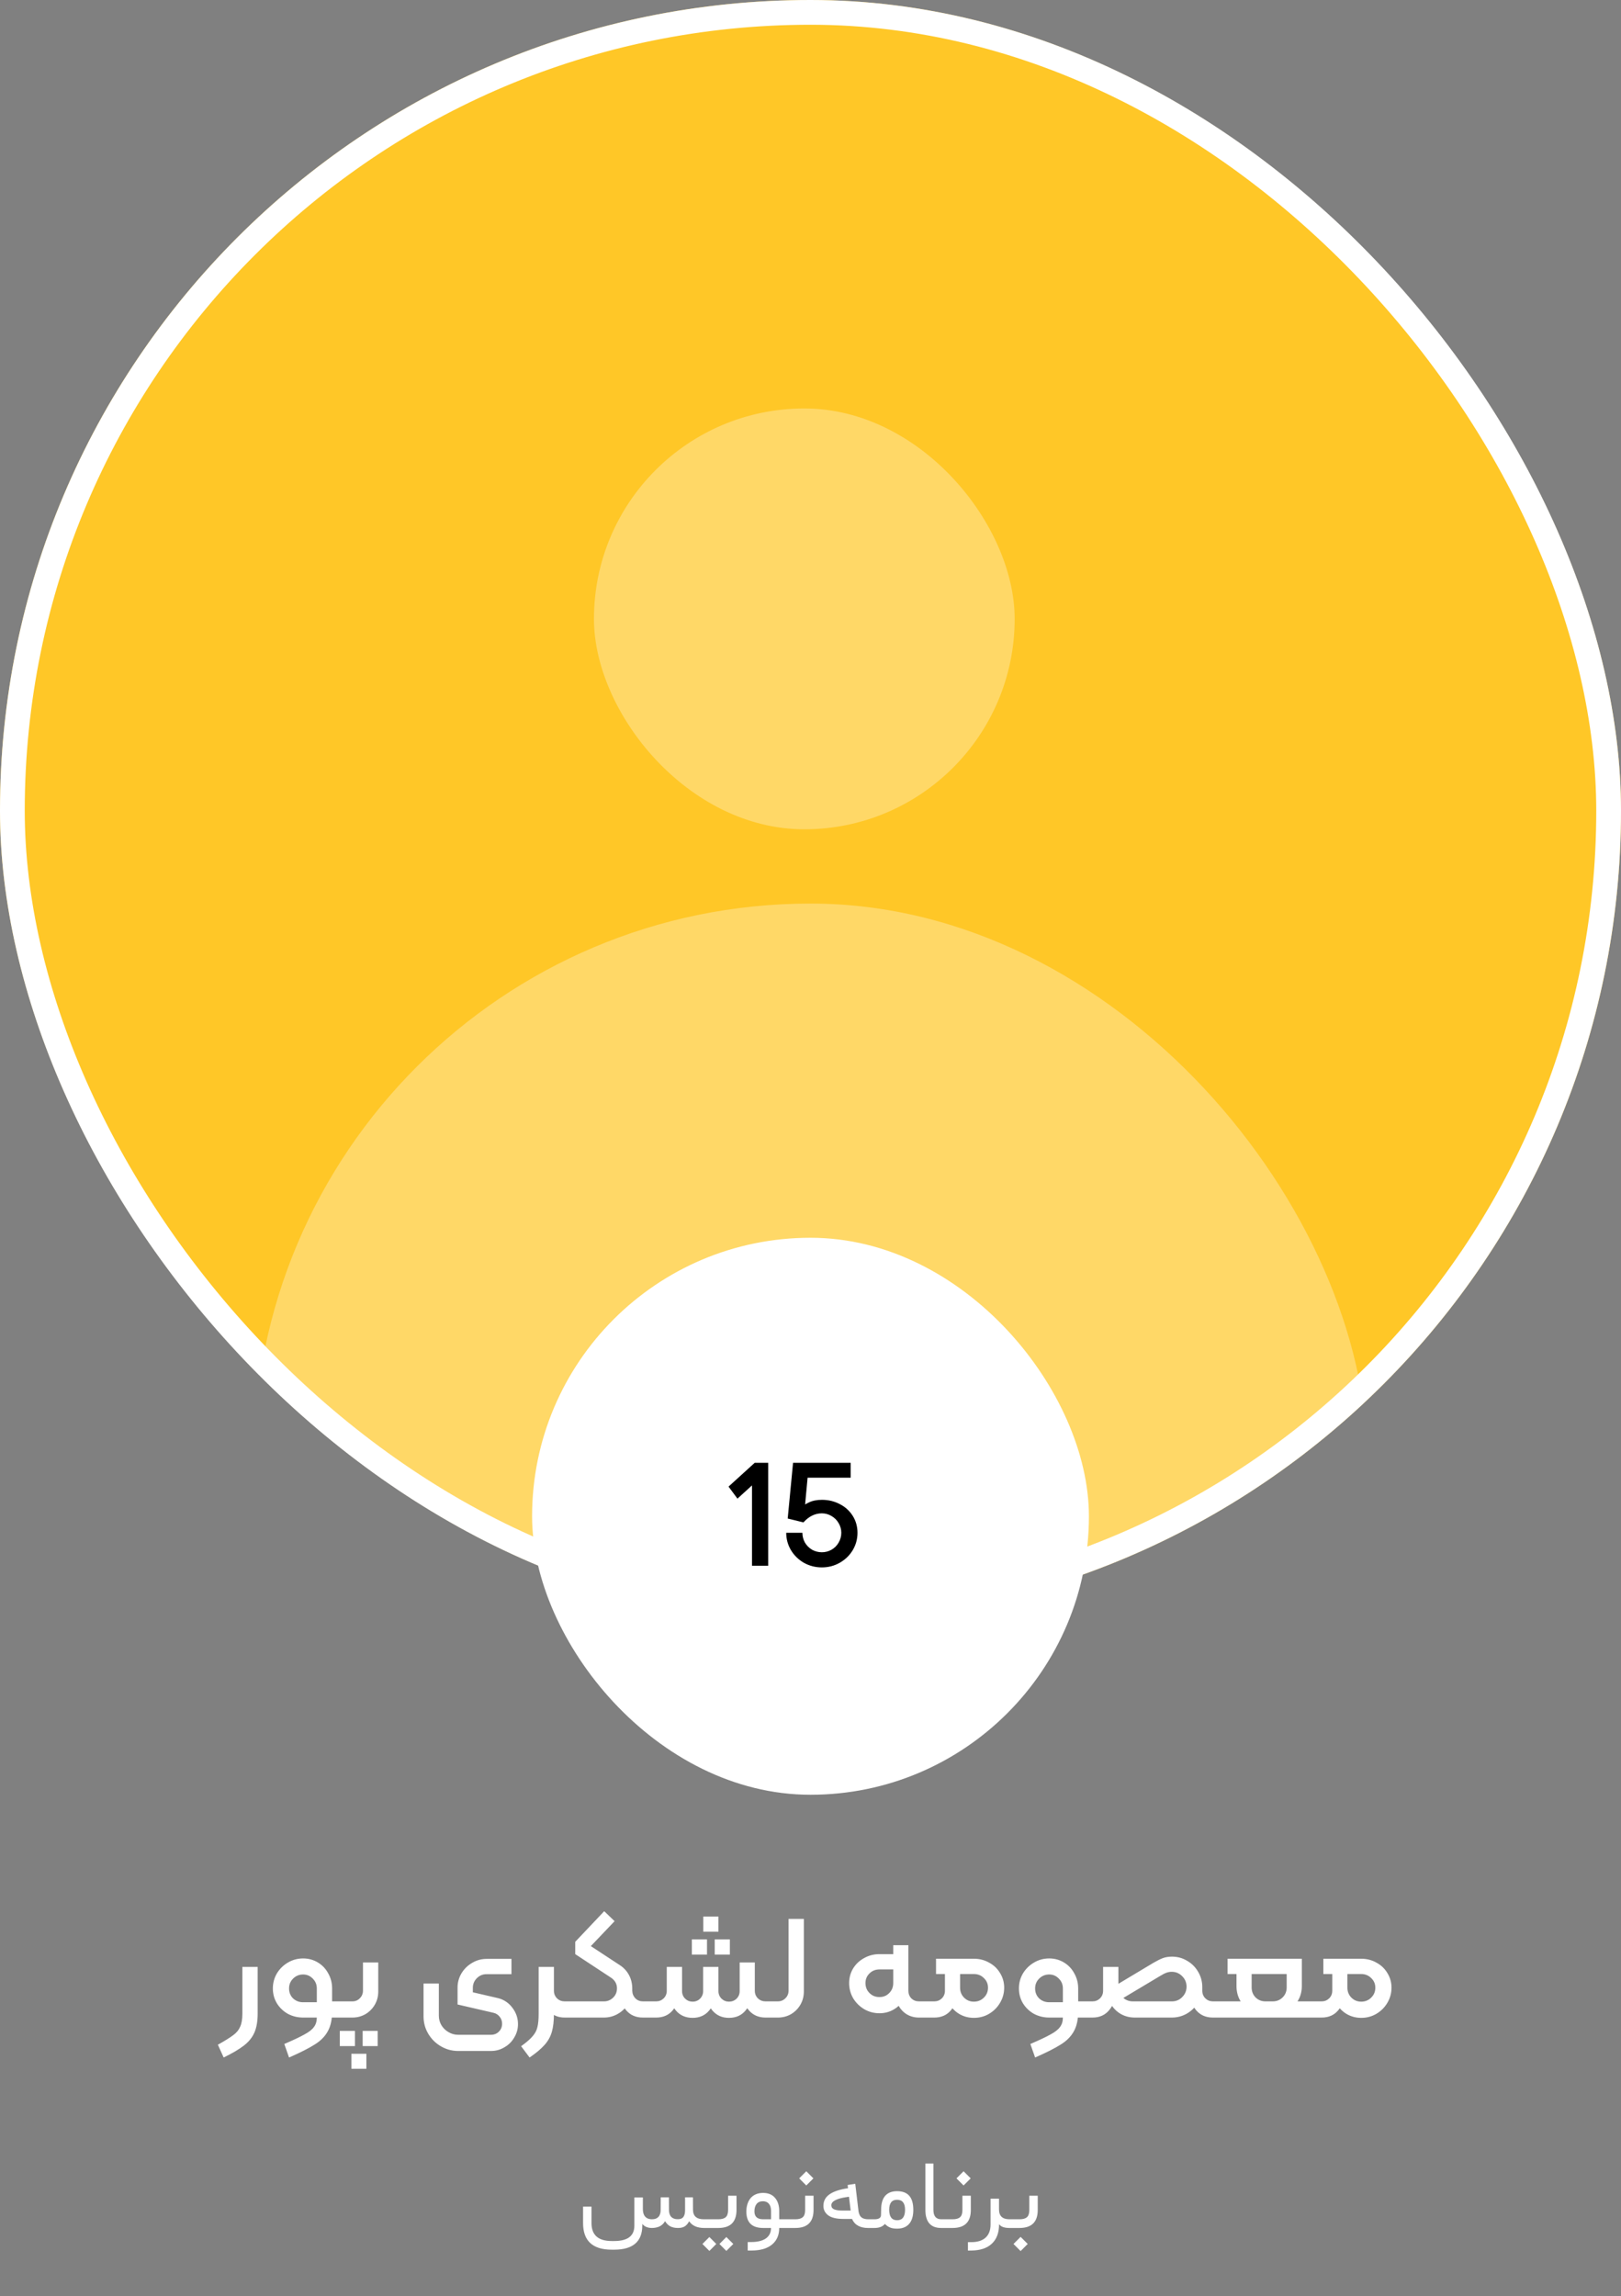
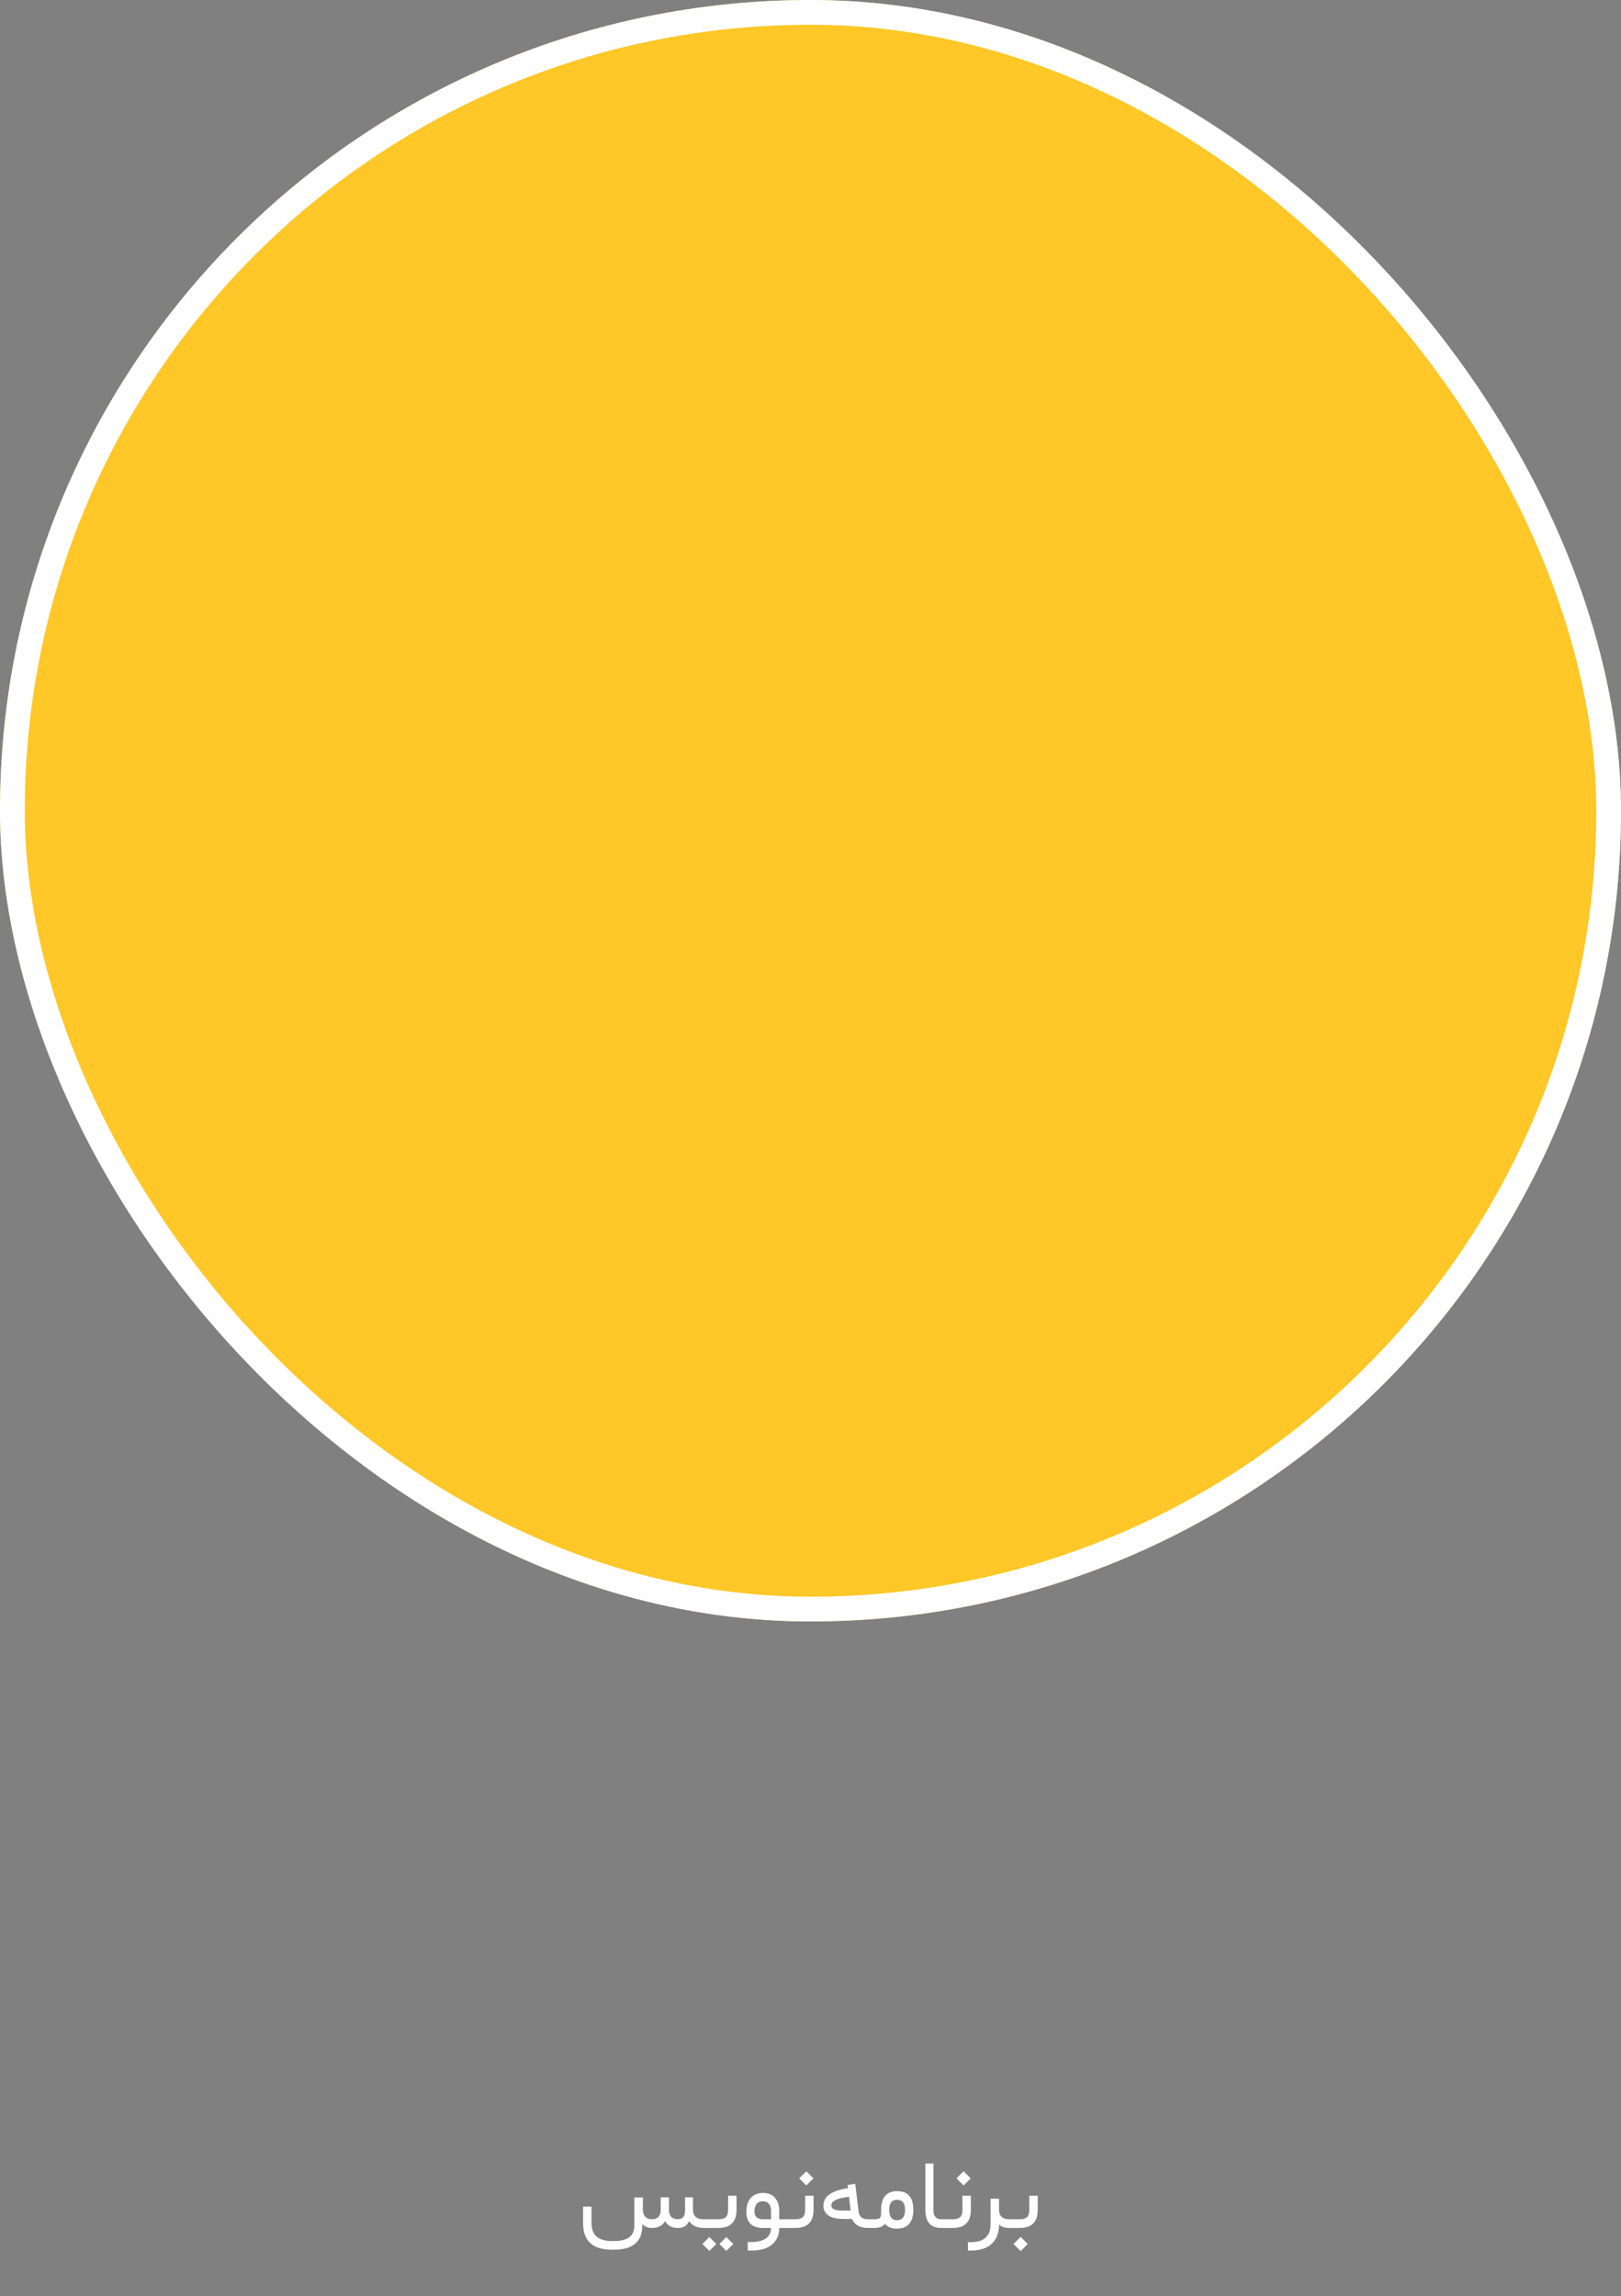
<svg xmlns="http://www.w3.org/2000/svg" width="262" height="371" viewBox="0 0 262 371" fill="none">
  <rect x="0" y="0" width="262" height="371" fill="#808080" stroke="none" />
  <g clip-path="url(#clip0_5526_43779)">
    <rect width="262" height="262" rx="131" fill="#FFC727" />
-     <rect x="96" y="66" width="68" height="68" rx="34" fill="white" fill-opacity="0.3" />
-     <rect x="41" y="146" width="180" height="180" rx="90" fill="white" fill-opacity="0.3" />
  </g>
  <rect x="2" y="2" width="258" height="258" rx="129" stroke="white" stroke-width="4" />
-   <rect x="86" y="200" width="90" height="90" rx="45" fill="white" />
-   <path d="M124.161 253H121.545V240.016L119.193 242.152L117.753 240.208L121.977 236.368H124.161V253ZM132.835 253.264C131.795 253.264 130.827 253.016 129.931 252.52C129.051 252.008 128.355 251.328 127.843 250.48C127.331 249.616 127.075 248.68 127.075 247.672H129.691C129.691 248.232 129.827 248.76 130.099 249.256C130.387 249.736 130.771 250.12 131.251 250.408C131.747 250.68 132.275 250.816 132.835 250.816C133.395 250.816 133.915 250.68 134.395 250.408C134.891 250.12 135.275 249.736 135.547 249.256C135.835 248.76 135.979 248.232 135.979 247.672C135.979 247.112 135.835 246.592 135.547 246.112C135.275 245.632 134.891 245.248 134.395 244.96C133.915 244.672 133.395 244.528 132.835 244.528C131.731 244.528 130.739 245.016 129.859 245.992L128.971 243.904C129.563 243.424 130.147 243.048 130.723 242.776C131.315 242.488 132.019 242.344 132.835 242.344C133.891 242.344 134.859 242.576 135.739 243.04C136.619 243.488 137.315 244.12 137.827 244.936C138.339 245.752 138.595 246.664 138.595 247.672C138.595 248.68 138.339 249.616 137.827 250.48C137.315 251.328 136.611 252.008 135.715 252.52C134.835 253.016 133.875 253.264 132.835 253.264ZM127.315 245.368L128.179 236.368H137.491V238.768H130.531L129.859 245.992L127.315 245.368Z" fill="black" />
-   <path d="M35.214 330.392C36.382 329.736 37.214 329.216 37.71 328.832C38.222 328.464 38.59 328.016 38.814 327.488C39.054 326.976 39.174 326.272 39.174 325.376V317.816H41.646V325.352C41.646 326.6 41.47 327.624 41.118 328.424C40.766 329.224 40.206 329.92 39.438 330.512C38.686 331.104 37.59 331.752 36.15 332.456L35.214 330.392ZM45.95 330.272C47.438 329.632 48.534 329.112 49.238 328.712C49.958 328.328 50.462 327.928 50.75 327.512C51.054 327.112 51.206 326.608 51.206 326H48.998C48.102 326 47.278 325.8 46.526 325.4C45.79 324.984 45.198 324.416 44.75 323.696C44.318 322.976 44.102 322.176 44.102 321.296C44.102 320.416 44.318 319.608 44.75 318.872C45.198 318.136 45.79 317.552 46.526 317.12C47.278 316.672 48.102 316.448 48.998 316.448C49.862 316.448 50.654 316.664 51.374 317.096C52.094 317.528 52.654 318.12 53.054 318.872C53.47 319.608 53.678 320.416 53.678 321.296V325.016C53.678 326.344 53.438 327.424 52.958 328.256C52.494 329.088 51.79 329.792 50.846 330.368C49.918 330.96 48.542 331.656 46.718 332.456L45.95 330.272ZM48.998 323.528H51.206V321.296C51.206 320.672 50.99 320.144 50.558 319.712C50.126 319.264 49.606 319.04 48.998 319.04C48.358 319.04 47.814 319.264 47.366 319.712C46.934 320.144 46.718 320.672 46.718 321.296C46.718 321.936 46.934 322.472 47.366 322.904C47.814 323.32 48.358 323.528 48.998 323.528ZM53.558 323.384H54.926C55.086 323.384 55.166 323.464 55.166 323.624V325.76C55.166 325.92 55.086 326 54.926 326H53.558V323.384ZM54.922 326C54.762 326 54.682 325.92 54.682 325.76V323.624C54.682 323.464 54.762 323.384 54.922 323.384H56.962C57.442 323.384 57.842 323.216 58.162 322.88C58.498 322.544 58.666 322.136 58.666 321.656V317.096H61.138V321.8C61.138 322.568 60.954 323.272 60.586 323.912C60.218 324.552 59.714 325.064 59.074 325.448C58.434 325.816 57.73 326 56.962 326H54.922ZM56.794 331.856H59.218V334.28H56.794V331.856ZM54.922 328.16H57.37V330.608H54.922V328.16ZM58.618 328.16H61.042V330.608H58.618V328.16ZM74.049 331.4C73.041 331.4 72.105 331.144 71.241 330.632C70.393 330.136 69.713 329.456 69.201 328.592C68.705 327.744 68.457 326.816 68.457 325.808V320.504H70.929V325.688C70.929 326.248 71.065 326.76 71.337 327.224C71.625 327.704 72.009 328.08 72.489 328.352C72.969 328.64 73.489 328.784 74.049 328.784H79.353C79.881 328.784 80.313 328.608 80.649 328.256C80.985 327.92 81.153 327.496 81.153 326.984C81.153 326.568 81.025 326.2 80.769 325.88C80.513 325.544 80.177 325.328 79.761 325.232L73.953 323.888V321.176C73.953 320.344 74.161 319.576 74.577 318.872C75.009 318.152 75.585 317.584 76.305 317.168C77.025 316.736 77.809 316.52 78.657 316.52H82.665V318.992H78.633C78.025 318.992 77.505 319.208 77.073 319.64C76.641 320.072 76.425 320.592 76.425 321.2V321.92C77.849 322.24 79.233 322.56 80.577 322.88C81.505 323.136 82.257 323.656 82.833 324.44C83.425 325.224 83.721 326.096 83.721 327.056C83.721 327.84 83.521 328.56 83.121 329.216C82.737 329.888 82.209 330.416 81.537 330.8C80.881 331.2 80.153 331.4 79.353 331.4H74.049ZM84.228 330.632C85.092 330.008 85.716 329.464 86.1 329C86.5 328.536 86.756 328.04 86.868 327.512C86.996 327 87.06 326.288 87.06 325.376V317.816H89.532V325.352C89.532 326.552 89.42 327.536 89.196 328.304C88.972 329.088 88.58 329.792 88.02 330.416C87.476 331.04 86.668 331.72 85.596 332.456L84.228 330.632ZM91.26 326C90.14 326 89.276 325.608 88.668 324.824C88.076 324.04 87.78 323.04 87.78 321.824V317.816H89.532V321.68C89.532 322.16 89.7 322.568 90.036 322.904C90.372 323.224 90.78 323.384 91.26 323.384H92.34C92.5 323.384 92.58 323.464 92.58 323.624V325.76C92.58 325.92 92.5 326 92.34 326H91.26ZM92.328 326C92.168 326 92.088 325.92 92.088 325.76V323.624C92.088 323.464 92.168 323.384 92.328 323.384H97.632C98.192 323.384 98.68 323.184 99.096 322.784C99.512 322.384 99.72 321.88 99.72 321.272C99.72 320.504 99.344 319.896 98.592 319.448L92.976 315.752V313.76L97.656 308.816L99.336 310.424L95.496 314.456L100.176 317.528C100.816 317.944 101.312 318.48 101.664 319.136C102.016 319.792 102.192 320.528 102.192 321.344C102.192 322.192 101.984 322.976 101.568 323.696C101.168 324.4 100.616 324.96 99.912 325.376C99.208 325.792 98.44 326 97.608 326H92.328ZM103.896 326C102.76 326 101.856 325.6 101.184 324.8C100.528 324 100.2 323.008 100.2 321.824V321.32H102.192V321.68C102.208 322.16 102.376 322.568 102.696 322.904C103.032 323.224 103.432 323.384 103.896 323.384H104.976C105.136 323.384 105.216 323.464 105.216 323.624V325.76C105.216 325.92 105.136 326 104.976 326H103.896ZM117.824 326.048C116.704 326.048 115.808 325.648 115.136 324.848C114.464 324.048 114.128 323.056 114.128 321.872V317.816H116.12V321.728C116.12 322.208 116.288 322.616 116.624 322.952C116.96 323.272 117.36 323.432 117.824 323.432C118.304 323.432 118.712 323.272 119.048 322.952C119.384 322.616 119.552 322.208 119.552 321.728V317.096H121.52V321.872C121.52 323.056 121.184 324.048 120.512 324.848C119.856 325.648 118.96 326.048 117.824 326.048ZM104.984 326C104.824 326 104.744 325.92 104.744 325.76V323.624C104.744 323.464 104.824 323.384 104.984 323.384H106.064C106.528 323.384 106.928 323.224 107.264 322.904C107.6 322.568 107.768 322.16 107.768 321.68V317.816H109.76V321.824C109.76 323.008 109.424 324 108.752 324.8C108.096 325.6 107.2 326 106.064 326H104.984ZM111.944 326.048C110.808 326.048 109.904 325.648 109.232 324.848C108.576 324.048 108.248 323.056 108.248 321.872V317.816H110.24V321.728C110.24 322.208 110.408 322.616 110.744 322.952C111.08 323.272 111.48 323.432 111.944 323.432C112.424 323.432 112.824 323.272 113.144 322.952C113.48 322.616 113.648 322.208 113.648 321.728V317.816H115.64V321.872C115.64 323.056 115.304 324.048 114.632 324.848C113.976 325.648 113.08 326.048 111.944 326.048ZM123.728 326C122.592 326 121.688 325.6 121.016 324.8C120.344 324 120.008 323.008 120.008 321.824V317.096H122V321.68C122 322.16 122.168 322.568 122.504 322.904C122.84 323.224 123.248 323.384 123.728 323.384H124.808C124.968 323.384 125.048 323.464 125.048 323.624V325.76C125.048 325.92 124.968 326 124.808 326H123.728ZM111.824 313.376H114.272V315.824H111.824V313.376ZM115.52 313.376H117.968V315.824H115.52V313.376ZM113.672 309.68H116.12V312.128H113.672V309.68ZM124.812 326C124.652 326 124.572 325.92 124.572 325.76V323.624C124.572 323.464 124.652 323.384 124.812 323.384H125.725C126.205 323.384 126.613 323.216 126.949 322.88C127.285 322.544 127.453 322.136 127.453 321.656V310.064H129.925V321.8C129.925 322.568 129.741 323.272 129.373 323.912C129.005 324.552 128.501 325.064 127.861 325.448C127.221 325.816 126.517 326 125.749 326H124.812ZM142.141 325.304C141.261 325.304 140.445 325.088 139.693 324.656C138.941 324.208 138.341 323.616 137.893 322.88C137.461 322.128 137.245 321.312 137.245 320.432C137.245 319.568 137.461 318.776 137.893 318.056C138.341 317.336 138.941 316.776 139.693 316.376C140.445 315.96 141.261 315.752 142.141 315.752H144.373V314.312H146.821V320.432C146.821 321.312 146.613 322.128 146.197 322.88C145.797 323.632 145.237 324.224 144.517 324.656C143.813 325.088 143.021 325.304 142.141 325.304ZM142.141 322.688C142.781 322.688 143.309 322.472 143.725 322.04C144.157 321.608 144.373 321.072 144.373 320.432V318.224H142.141C141.501 318.224 140.965 318.44 140.533 318.872C140.101 319.288 139.885 319.808 139.885 320.432C139.885 321.072 140.101 321.608 140.533 322.04C140.965 322.472 141.501 322.688 142.141 322.688ZM148.525 326C147.773 326 147.101 325.816 146.509 325.448C145.933 325.08 145.485 324.576 145.165 323.936C144.845 323.296 144.685 322.592 144.685 321.824V317.816H146.821V321.68C146.821 322.16 146.981 322.568 147.301 322.904C147.637 323.224 148.045 323.384 148.525 323.384H149.605C149.765 323.384 149.845 323.464 149.845 323.624V325.76C149.845 325.92 149.765 326 149.605 326H148.525ZM157.409 326.048C156.529 326.048 155.729 325.832 155.009 325.4C154.305 324.968 153.745 324.376 153.329 323.624C152.929 322.872 152.729 322.056 152.729 321.176V318.968H151.289V316.496H157.409C158.305 316.496 159.121 316.704 159.857 317.12C160.609 317.52 161.201 318.08 161.633 318.8C162.081 319.52 162.305 320.312 162.305 321.176C162.305 322.056 162.081 322.872 161.633 323.624C161.201 324.36 160.609 324.952 159.857 325.4C159.121 325.832 158.305 326.048 157.409 326.048ZM149.609 326C149.449 326 149.369 325.92 149.369 325.76V323.624C149.369 323.464 149.449 323.384 149.609 323.384H151.025C151.489 323.384 151.889 323.224 152.225 322.904C152.561 322.568 152.729 322.16 152.729 321.68V319.448H154.721V321.824C154.721 323.008 154.385 324 153.713 324.8C153.057 325.6 152.161 326 151.025 326H149.609ZM157.409 323.432C158.049 323.432 158.585 323.216 159.017 322.784C159.465 322.352 159.689 321.816 159.689 321.176C159.689 320.552 159.465 320.032 159.017 319.616C158.585 319.184 158.049 318.968 157.409 318.968H155.177V321.176C155.177 321.816 155.393 322.352 155.825 322.784C156.257 323.216 156.785 323.432 157.409 323.432ZM166.536 330.272C168.024 329.632 169.12 329.112 169.824 328.712C170.544 328.328 171.048 327.928 171.336 327.512C171.64 327.112 171.792 326.608 171.792 326H169.584C168.688 326 167.864 325.8 167.112 325.4C166.376 324.984 165.784 324.416 165.336 323.696C164.904 322.976 164.688 322.176 164.688 321.296C164.688 320.416 164.904 319.608 165.336 318.872C165.784 318.136 166.376 317.552 167.112 317.12C167.864 316.672 168.688 316.448 169.584 316.448C170.448 316.448 171.24 316.664 171.96 317.096C172.68 317.528 173.24 318.12 173.64 318.872C174.056 319.608 174.264 320.416 174.264 321.296V325.016C174.264 326.344 174.024 327.424 173.544 328.256C173.08 329.088 172.376 329.792 171.432 330.368C170.504 330.96 169.128 331.656 167.304 332.456L166.536 330.272ZM169.584 323.528H171.792V321.296C171.792 320.672 171.576 320.144 171.144 319.712C170.712 319.264 170.192 319.04 169.584 319.04C168.944 319.04 168.4 319.264 167.952 319.712C167.52 320.144 167.304 320.672 167.304 321.296C167.304 321.936 167.52 322.472 167.952 322.904C168.4 323.32 168.944 323.528 169.584 323.528ZM174.144 323.384H175.512C175.672 323.384 175.752 323.464 175.752 323.624V325.76C175.752 325.92 175.672 326 175.512 326H174.144V323.384ZM183.428 326C182.5 326 181.676 325.768 180.956 325.304C180.252 324.84 179.708 324.208 179.324 323.408C178.956 322.608 178.772 321.72 178.772 320.744V317.816H180.764V321.056C180.764 321.696 180.988 322.248 181.436 322.712C181.9 323.16 182.452 323.384 183.092 323.384H189.428C190.084 323.384 190.636 323.152 191.084 322.688C191.548 322.224 191.78 321.664 191.78 321.008C191.78 320.352 191.548 319.792 191.084 319.328C190.62 318.848 190.052 318.608 189.38 318.608C189.108 318.608 188.828 318.656 188.54 318.752C188.268 318.848 187.924 319.024 187.508 319.28L180.644 323.384L179.756 321.152L186.404 317.168C187.012 316.816 187.524 316.56 187.94 316.4C188.372 316.24 188.868 316.16 189.428 316.16C190.324 316.16 191.14 316.384 191.876 316.832C192.628 317.264 193.22 317.856 193.652 318.608C194.1 319.36 194.324 320.184 194.324 321.08C194.324 321.96 194.1 322.784 193.652 323.552C193.204 324.304 192.604 324.904 191.852 325.352C191.1 325.784 190.284 326 189.404 326H183.428ZM175.508 326C175.348 326 175.268 325.92 175.268 325.76V323.624C175.268 323.464 175.348 323.384 175.508 323.384H176.588C177.052 323.384 177.452 323.224 177.788 322.904C178.124 322.568 178.292 322.16 178.292 321.68V317.816H180.284V321.824C180.284 323.008 179.948 324 179.276 324.8C178.62 325.6 177.724 326 176.588 326H175.508ZM196.028 326C194.892 326 193.988 325.6 193.316 324.8C192.66 324 192.332 323.008 192.332 321.824V321.104H194.324V321.68C194.324 322.16 194.492 322.568 194.828 322.904C195.164 323.224 195.564 323.384 196.028 323.384H197.108C197.268 323.384 197.348 323.464 197.348 323.624V325.76C197.348 325.92 197.268 326 197.108 326H196.028ZM210.413 320.912C210.413 321.792 210.205 322.576 209.789 323.264C209.389 323.952 208.829 324.496 208.109 324.896C207.405 325.28 206.613 325.472 205.733 325.472H204.533C203.653 325.472 202.853 325.28 202.133 324.896C201.429 324.496 200.869 323.952 200.453 323.264C200.053 322.576 199.853 321.792 199.853 320.912V318.968H198.413V316.496H204.533H205.733H210.413V320.912ZM197.117 326C196.957 326 196.877 325.92 196.877 325.76V323.624C196.877 323.464 196.957 323.384 197.117 323.384H212.213C212.373 323.384 212.453 323.464 212.453 323.624V325.76C212.453 325.92 212.373 326 212.213 326H197.117ZM207.965 318.968H205.733H204.533H202.301V321.128C202.301 321.768 202.509 322.304 202.925 322.736C203.357 323.168 203.893 323.384 204.533 323.384H205.733C206.357 323.384 206.885 323.168 207.317 322.736C207.749 322.304 207.965 321.768 207.965 321.128V318.968ZM220.011 326.048C219.131 326.048 218.331 325.832 217.611 325.4C216.907 324.968 216.347 324.376 215.931 323.624C215.531 322.872 215.331 322.056 215.331 321.176V318.968H213.891V316.496H220.011C220.907 316.496 221.723 316.704 222.459 317.12C223.211 317.52 223.803 318.08 224.235 318.8C224.683 319.52 224.907 320.312 224.907 321.176C224.907 322.056 224.683 322.872 224.235 323.624C223.803 324.36 223.211 324.952 222.459 325.4C221.723 325.832 220.907 326.048 220.011 326.048ZM212.211 326C212.051 326 211.971 325.92 211.971 325.76V323.624C211.971 323.464 212.051 323.384 212.211 323.384H213.627C214.091 323.384 214.491 323.224 214.827 322.904C215.163 322.568 215.331 322.16 215.331 321.68V319.448H217.323V321.824C217.323 323.008 216.987 324 216.315 324.8C215.659 325.6 214.763 326 213.627 326H212.211ZM220.011 323.432C220.651 323.432 221.187 323.216 221.619 322.784C222.067 322.352 222.291 321.816 222.291 321.176C222.291 320.552 222.067 320.032 221.619 319.616C221.187 319.184 220.651 318.968 220.011 318.968H217.779V321.176C217.779 321.816 217.995 322.352 218.427 322.784C218.859 323.216 219.387 323.432 220.011 323.432Z" fill="white" />
  <path d="M109.578 360C109.083 360 108.667 359.911 108.328 359.734C107.995 359.552 107.716 359.273 107.492 358.898C107.081 359.633 106.365 360 105.344 360C104.651 359.99 104.141 359.768 103.812 359.336V359.594C103.812 362.203 102.299 363.508 99.273 363.508H98.875C95.787 363.508 94.242 362.076 94.242 359.211V356.547H95.602V359.203C95.602 361.141 96.693 362.109 98.875 362.109H99.273C101.445 362.109 102.531 361.284 102.531 359.633V355.07H103.906V356.898C103.906 357.091 103.919 357.266 103.945 357.422C103.977 357.578 104.018 357.719 104.07 357.844C104.128 357.969 104.198 358.078 104.281 358.172C104.365 358.266 104.461 358.344 104.57 358.406C104.685 358.469 104.81 358.516 104.945 358.547C105.081 358.578 105.229 358.594 105.391 358.594C105.844 358.594 106.188 358.466 106.422 358.211C106.661 357.956 106.781 357.581 106.781 357.086L106.789 355.047H108.117L108.125 357.07C108.135 358.081 108.612 358.586 109.555 358.586C109.763 358.586 109.943 358.555 110.094 358.492C110.245 358.43 110.367 358.336 110.461 358.211C110.555 358.081 110.622 357.924 110.664 357.742C110.706 357.56 110.727 357.341 110.727 357.086V355.047H112L112.008 357.062C112.018 358.083 112.599 358.594 113.75 358.594H113.969C114.089 358.594 114.148 358.81 114.148 359.242V359.328C114.148 359.776 114.089 360 113.969 360H113.812C112.682 360 111.875 359.638 111.391 358.914C111.182 359.299 110.94 359.578 110.664 359.75C110.393 359.917 110.031 360 109.578 360ZM116.281 362.586L117.398 361.461L118.523 362.586L117.398 363.711L116.281 362.586ZM113.531 362.586L114.656 361.461L115.773 362.586L114.656 363.711L113.531 362.586ZM113.891 358.594H116.102C116.648 358.594 117.047 358.482 117.297 358.258C117.552 358.034 117.68 357.643 117.68 357.086V354.789H119.039V357.094C119.039 359.031 118.062 360 116.109 360H113.891C113.76 360 113.695 359.776 113.695 359.328V359.242C113.695 358.81 113.76 358.594 113.891 358.594ZM125.945 360C125.945 361.141 125.557 362.034 124.781 362.68C124.01 363.326 122.893 363.648 121.43 363.648H120.852V362.273H121.383C122.43 362.273 123.229 362.081 123.781 361.695C124.333 361.31 124.612 360.75 124.617 360.016V360H123.352C121.539 360 120.633 359.117 120.633 357.352C120.633 356.914 120.69 356.513 120.805 356.148C120.919 355.784 121.086 355.466 121.305 355.195C121.529 354.924 121.812 354.714 122.156 354.562C122.505 354.411 122.901 354.336 123.344 354.336C124.167 354.336 124.805 354.599 125.258 355.125C125.716 355.651 125.945 356.37 125.945 357.281V358.594H127.047C127.177 358.594 127.242 358.81 127.242 359.242V359.328C127.242 359.776 127.177 360 127.047 360H125.945ZM121.938 357.32C121.938 358.169 122.406 358.594 123.344 358.594H124.625V357.273C124.625 356.753 124.508 356.357 124.273 356.086C124.044 355.815 123.724 355.68 123.312 355.68C122.865 355.68 122.523 355.826 122.289 356.117C122.055 356.404 121.938 356.805 121.938 357.32ZM126.969 358.594H128.555C129.102 358.594 129.5 358.482 129.75 358.258C130.005 358.034 130.133 357.643 130.133 357.086V354.789H131.492V357.094C131.492 359.031 130.51 360 128.547 360H126.969C126.839 360 126.773 359.776 126.773 359.328V359.242C126.773 358.81 126.839 358.594 126.969 358.594ZM129.172 351.984L130.32 350.836L131.469 351.984L130.32 353.133L129.172 351.984ZM140.625 360H140.266C139.651 360 139.122 359.878 138.68 359.633C138.237 359.383 137.914 359.018 137.711 358.539H136.312C135.203 358.539 134.388 358.346 133.867 357.961C133.346 357.57 133.086 357.06 133.086 356.43C133.086 355.701 133.37 355.112 133.938 354.664C134.51 354.211 135.383 353.875 136.555 353.656L137.062 353.578L137 353.055L138.234 352.859L138.766 357.336C138.849 357.805 139.018 358.133 139.273 358.32C139.529 358.503 139.888 358.594 140.352 358.594H140.625C140.755 358.594 140.82 358.805 140.82 359.227V359.312C140.82 359.771 140.755 360 140.625 360ZM137.492 357.188L137.219 354.953L136.766 355.023C136.031 355.128 135.448 355.289 135.016 355.508C134.583 355.727 134.367 356 134.367 356.328C134.367 356.635 134.518 356.857 134.82 356.992C135.128 357.122 135.586 357.188 136.195 357.188H137.492ZM140.547 358.594H141.328C142.01 358.594 142.365 358.385 142.391 357.969C142.406 357.729 142.414 357.43 142.414 357.07C142.414 356.06 142.633 355.305 143.07 354.805C143.513 354.305 144.151 354.055 144.984 354.055C145.87 354.055 146.529 354.302 146.961 354.797C147.398 355.292 147.617 356.055 147.617 357.086C147.617 358.07 147.393 358.82 146.945 359.336C146.497 359.852 145.844 360.109 144.984 360.109C144.536 360.109 144.164 360.049 143.867 359.93C143.57 359.81 143.289 359.617 143.023 359.352C142.659 359.784 142.099 360 141.344 360H140.547C140.417 360 140.352 359.776 140.352 359.328V359.242C140.352 358.81 140.417 358.594 140.547 358.594ZM143.719 357.055C143.719 358.185 144.146 358.75 145 358.75C145.854 358.75 146.281 358.185 146.281 357.055C146.281 355.982 145.852 355.445 144.992 355.445C144.143 355.445 143.719 355.982 143.719 357.055ZM152.656 359.328C152.656 359.776 152.596 360 152.477 360H152.117C150.419 360 149.57 359.023 149.57 357.07V349.586H150.867V357.078C150.867 358.089 151.292 358.594 152.141 358.594H152.477C152.596 358.594 152.656 358.81 152.656 359.242V359.328ZM152.391 358.594H153.977C154.523 358.594 154.922 358.482 155.172 358.258C155.427 358.034 155.555 357.643 155.555 357.086V354.789H156.914V357.094C156.914 359.031 155.932 360 153.969 360H152.391C152.26 360 152.195 359.776 152.195 359.328V359.242C152.195 358.81 152.26 358.594 152.391 358.594ZM154.594 351.984L155.742 350.836L156.891 351.984L155.742 353.133L154.594 351.984ZM163.148 360C162.315 360 161.758 359.794 161.477 359.383V359.43C161.477 360.763 161.094 361.794 160.328 362.523C159.568 363.253 158.461 363.628 157.008 363.648L156.445 363.656V362.289H156.992C158.003 362.289 158.773 362.044 159.305 361.555C159.836 361.07 160.102 360.365 160.102 359.438V355.266H161.469V357.008C161.469 358.065 162.029 358.594 163.148 358.594H163.273C163.393 358.594 163.453 358.81 163.453 359.242V359.328C163.453 359.776 163.393 360 163.273 360H163.148ZM163.203 358.594H164.789C165.336 358.594 165.734 358.482 165.984 358.258C166.24 358.034 166.367 357.643 166.367 357.086V354.789H167.727V357.094C167.727 359.031 166.745 360 164.781 360H163.203C163.073 360 163.008 359.776 163.008 359.328V359.242C163.008 358.81 163.073 358.594 163.203 358.594ZM163.812 362.586L164.961 361.438L166.109 362.586L164.961 363.734L163.812 362.586Z" fill="white" />
  <defs>
    <clipPath id="clip0_5526_43779">
      <rect width="262" height="262" rx="131" fill="white" />
    </clipPath>
  </defs>
</svg>